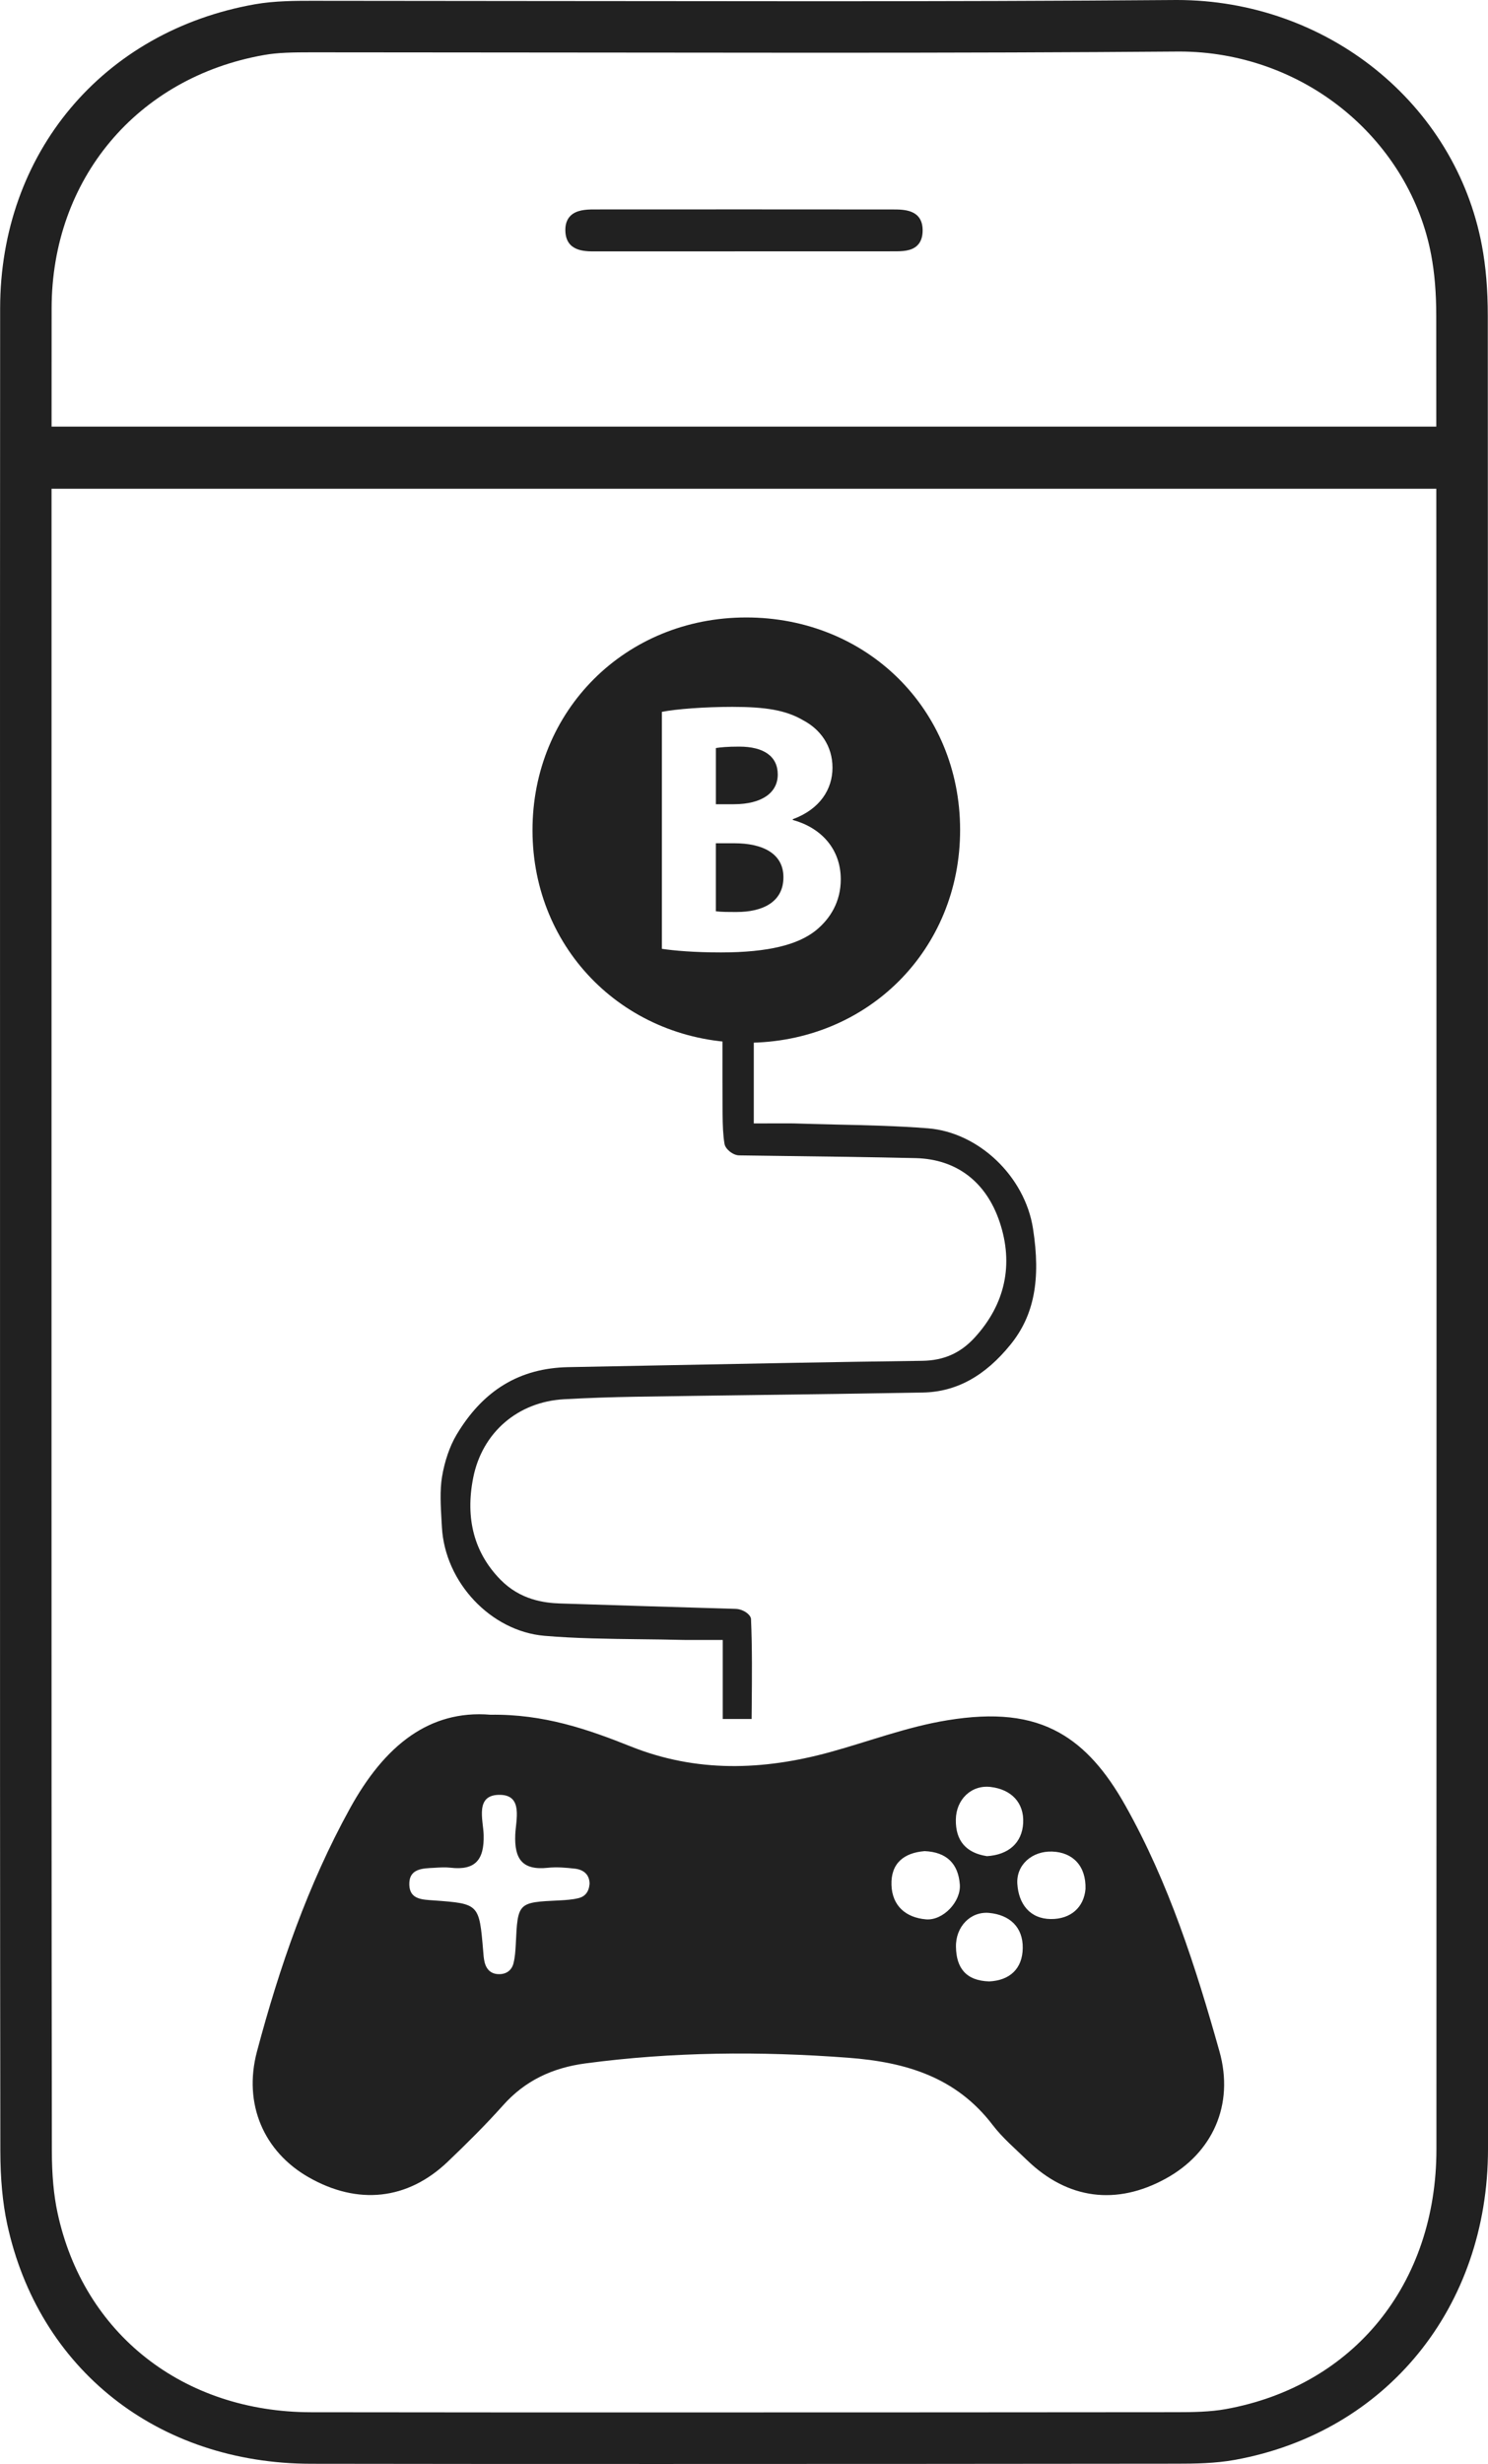
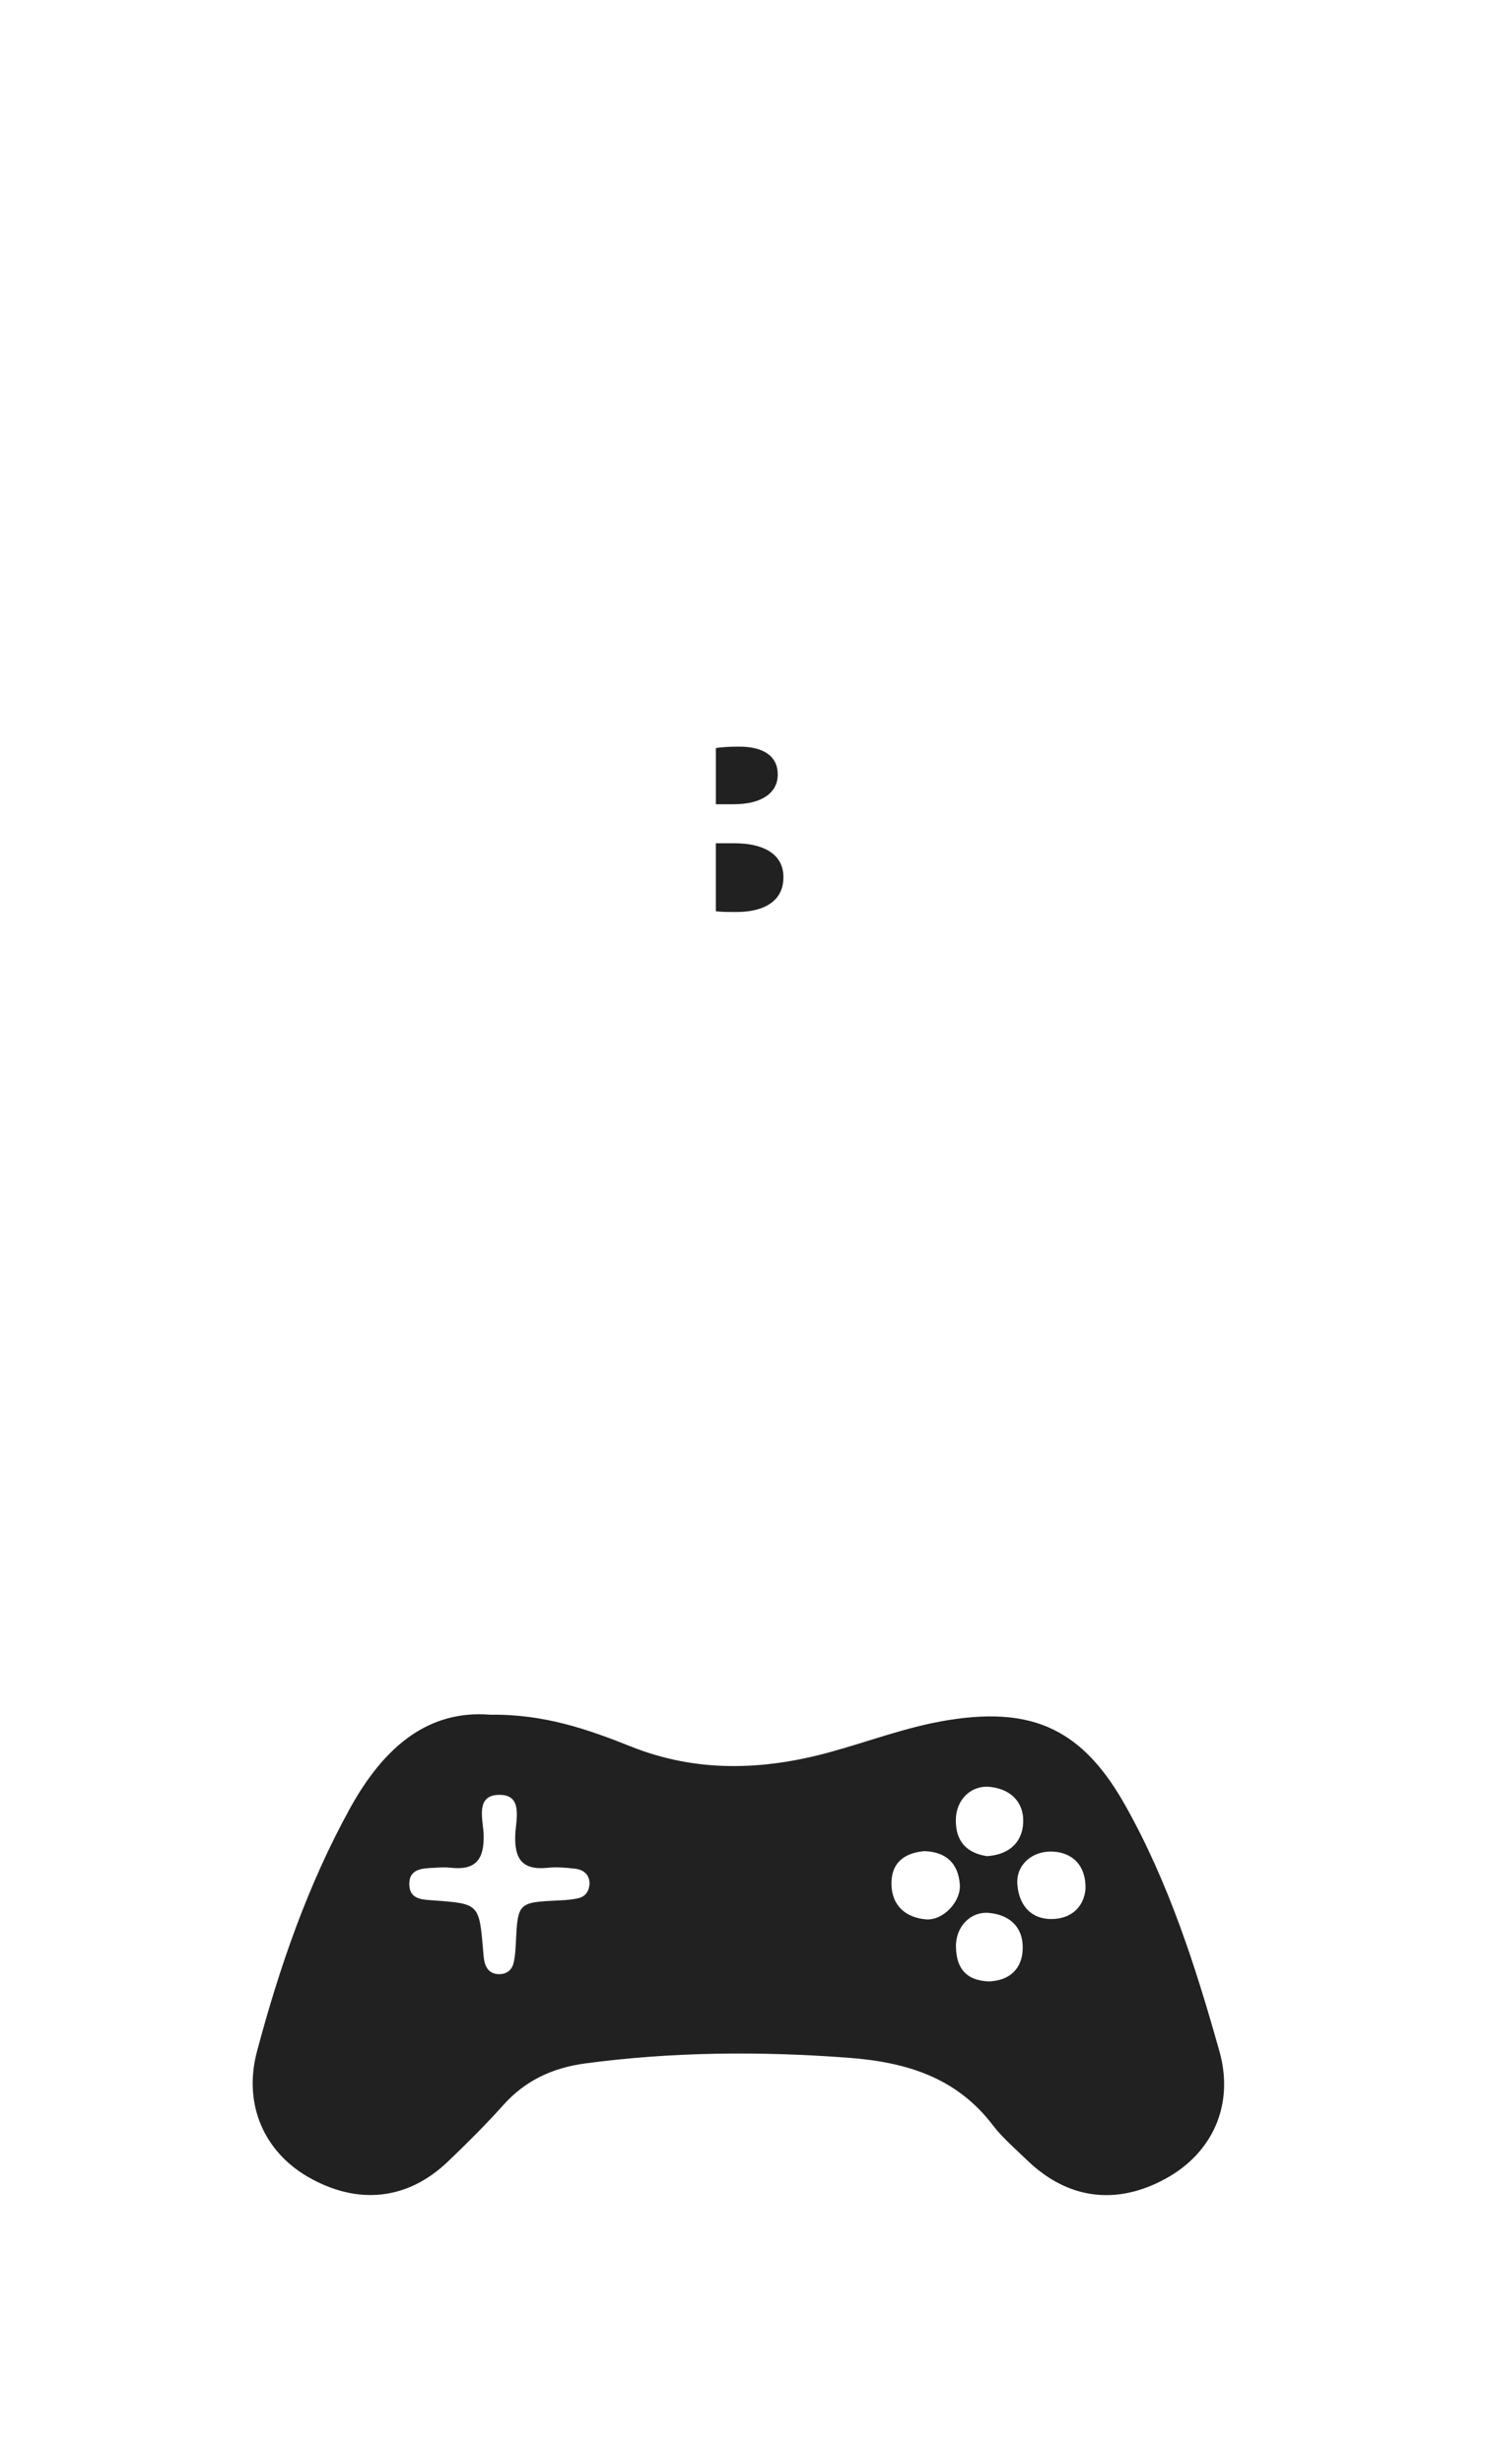
<svg xmlns="http://www.w3.org/2000/svg" version="1.1" x="0px" y="0px" width="57.446px" height="95.061px" viewBox="0 0 57.446 95.061" enable-background="new 0 0 57.446 95.061" xml:space="preserve">
  <g>
-     <path fill="#212121" d="M25.54,95.061c-4.511,0-9.02,0-13.53-0.008C6.088,95.044,1.482,91.408,0.274,85.79c-0.174-0.816-0.259-1.733-0.261-2.804C0,73.087,0,64.681,0.001,55.348V38.421C0,29.579-0.001,20.737,0.005,11.897C0.009,5.917,3.964,1.202,9.846,0.164c0.757-0.133,1.581-0.133,2.183-0.133c0,0,16.588,0.017,19.521,0.017c4.627,0,9.251-0.011,13.879-0.048c5.795,0,10.749,3.982,11.781,9.471c0.153,0.813,0.228,1.701,0.228,2.714c0.011,24.333,0.012,46.396,0.008,70.73c-0.002,6.106-3.925,10.924-9.763,11.986c-0.76,0.139-1.57,0.149-2.271,0.149C38.79,95.057,32.164,95.061,25.54,95.061z M1.989,55.703c0,9.004,0,17.509,0.013,27.28c0.001,0.931,0.073,1.711,0.219,2.387c1.002,4.668,4.846,7.688,9.79,7.695c4.77,0.007,9.517,0.007,13.529,0.007c7.241,0,14.422-0.004,19.869-0.009c0.636,0,1.309-0.01,1.918-0.12c4.938-0.896,8.128-4.833,8.128-10.029c0.006-23.866,0.005-43.932-0.004-64.058H1.99L1.989,55.703zM55.45,16.458l-0.002-4.272c0-0.886-0.064-1.653-0.195-2.348c-0.398-2.132-1.573-4.1-3.308-5.542c-1.789-1.488-4.068-2.308-6.419-2.308c-4.123,0.033-8.538,0.047-13.978,0.047c-2.443,0-19.51-0.016-19.521-0.016c-0.713,0-1.302,0.008-1.836,0.104C5.29,2.987,1.995,6.916,1.993,11.898l-0.002,4.56H55.45z" />
-     <path fill-rule="evenodd" clip-rule="evenodd" fill="#212121" d="M22.955,9.699c-0.386,0-1.104,0-1.129-0.789c-0.008-0.243,0.056-0.437,0.188-0.574c0.227-0.234,0.596-0.256,0.925-0.256l5.766-0.002l5.771,0.003c0.425,0.001,1.135,0.001,1.144,0.796c0.002,0.253-0.064,0.45-0.199,0.586c-0.231,0.233-0.604,0.233-0.905,0.233L22.955,9.699z" />
    <path fill="#212121" d="M47.077,79.138c-0.918-3.263-1.954-6.496-3.628-9.474c-0.754-1.345-1.562-2.258-2.537-2.807c-1.148-0.648-2.527-0.784-4.332-0.49c-1.56,0.252-3.033,0.819-4.549,1.234c-2.577,0.704-5.141,0.795-7.694-0.228c-1.653-0.66-3.347-1.248-5.401-1.218c-1.203-0.1-2.204,0.212-3.059,0.796c-0.958,0.657-1.725,1.656-2.364,2.813c-1.628,2.95-2.726,6.13-3.591,9.378c-0.543,2.035,0.269,3.871,1.988,4.855c1.901,1.087,3.822,0.885,5.373-0.595c0.735-0.7,1.456-1.417,2.131-2.17c0.859-0.968,1.923-1.457,3.189-1.626c3.371-0.448,6.744-0.473,10.136-0.218c2.232,0.167,4.173,0.745,5.589,2.601c0.379,0.495,0.867,0.909,1.319,1.347c1.567,1.517,3.456,1.764,5.366,0.711C46.796,83.066,47.663,81.218,47.077,79.138z M39.501,70.33c-0.042,0.777-0.571,1.229-1.398,1.281c-0.803-0.122-1.217-0.593-1.202-1.414c0.012-0.775,0.599-1.342,1.34-1.256C39.04,69.033,39.54,69.546,39.501,70.33zM22.329,73.232c-0.236,0.058-0.481,0.073-0.723,0.086c-1.618,0.076-1.618,0.073-1.694,1.7c-0.013,0.243-0.028,0.489-0.088,0.725c-0.063,0.253-0.25,0.412-0.528,0.42c-0.329,0.011-0.519-0.169-0.591-0.476c-0.031-0.136-0.041-0.274-0.051-0.413c-0.155-1.827-0.154-1.827-1.913-1.956c-0.421-0.031-0.919-0.027-0.939-0.594c-0.023-0.641,0.511-0.641,0.969-0.664c0.209-0.013,0.42-0.026,0.626-0.003c0.959,0.11,1.299-0.312,1.275-1.263c-0.014-0.575-0.361-1.579,0.655-1.548c0.869,0.026,0.589,0.973,0.565,1.534c-0.039,0.941,0.274,1.382,1.252,1.28c0.342-0.036,0.696-0.007,1.041,0.032c0.348,0.038,0.574,0.231,0.576,0.584C22.739,72.986,22.586,73.172,22.329,73.232z M35.748,74.049c-0.773-0.066-1.305-0.516-1.332-1.327c-0.026-0.839,0.484-1.242,1.281-1.305c0.842,0.035,1.298,0.479,1.358,1.288C37.104,73.368,36.407,74.104,35.748,74.049z M38.19,76.444c-0.895-0.027-1.271-0.517-1.284-1.333c-0.016-0.771,0.555-1.376,1.281-1.31c0.795,0.075,1.307,0.549,1.297,1.351C39.476,75.951,38.987,76.406,38.19,76.444zM40.563,74.037c-0.799-0.01-1.239-0.577-1.288-1.361c-0.044-0.732,0.574-1.271,1.35-1.242c0.795,0.029,1.308,0.558,1.282,1.443C41.847,73.585,41.337,74.046,40.563,74.037z" />
-     <path fill-rule="evenodd" clip-rule="evenodd" fill="#212121" d="M27.903,66.32v-3.05l-1.353,0.001l-0.179-0.002c-0.554-0.014-1.11-0.021-1.666-0.027c-1.23-0.015-2.481-0.029-3.689-0.132c-2.062-0.178-3.836-2.055-3.955-4.186l-0.013-0.214c-0.036-0.623-0.069-1.205,0.016-1.729c0.101-0.608,0.299-1.185,0.56-1.625c1.027-1.723,2.44-2.576,4.319-2.611l3.689-0.071c3.328-0.065,6.65-0.13,9.974-0.173c0.83-0.012,1.473-0.297,2.022-0.896c1.181-1.287,1.514-2.832,0.962-4.467c-0.521-1.547-1.669-2.418-3.234-2.457c-1.759-0.04-3.519-0.064-5.277-0.085l-1.542-0.021c-0.236-0.002-0.533-0.238-0.567-0.448c-0.056-0.336-0.069-0.699-0.073-1.14c-0.006-0.873-0.006-1.749-0.005-2.631v-0.296h1.209v3.282l1.376-0.002l0.177,0.002c0.485,0.016,0.974,0.027,1.462,0.039l0.131,0.004c1.178,0.025,2.396,0.053,3.58,0.146c1.958,0.157,3.737,1.853,4.052,3.86c0.31,1.976,0.044,3.357-0.862,4.478c-0.991,1.225-2.1,1.832-3.393,1.855c-2.207,0.04-4.417,0.07-6.625,0.099c-1.5,0.021-3,0.04-4.498,0.064c-0.898,0.015-1.814,0.046-2.721,0.096c-1.791,0.097-3.168,1.287-3.512,3.033c-0.312,1.578,0.043,2.899,1.053,3.928c0.768,0.782,1.688,0.899,2.314,0.919c2.253,0.073,4.507,0.142,6.762,0.208c0.307,0.009,0.59,0.229,0.597,0.395c0.047,1.112,0.038,2.21,0.027,3.374l-0.004,0.479H27.903z" />
    <path fill="#212121" d="M28.355,32.533h-0.719v2.624c0.208,0.027,0.456,0.027,0.815,0.027c0.953,0,1.794-0.359,1.794-1.339C30.246,32.905,29.405,32.533,28.355,32.533z" />
-     <path fill="#212121" d="M28.8,23.822c-4.655,0.004-8.249,3.587-8.242,8.218c0.005,4.622,3.615,8.195,8.274,8.19c4.657-0.004,8.242-3.585,8.234-8.223C37.059,27.371,33.473,23.817,28.8,23.822z M31.49,35.902c-0.677,0.539-1.809,0.843-3.659,0.843c-1.036,0-1.81-0.069-2.279-0.139v-9.142c0.552-0.111,1.671-0.193,2.72-0.193c1.286,0,2.072,0.125,2.749,0.525c0.648,0.345,1.118,0.979,1.118,1.822c0,0.829-0.483,1.602-1.533,1.988v0.028c1.063,0.289,1.853,1.092,1.853,2.293C32.458,34.771,32.07,35.434,31.49,35.902z" />
    <path fill="#212121" d="M30.026,29.882c0-0.704-0.54-1.077-1.491-1.077c-0.456,0-0.72,0.027-0.898,0.055v2.168h0.69C29.432,31.027,30.026,30.572,30.026,29.882z" />
  </g>
</svg>